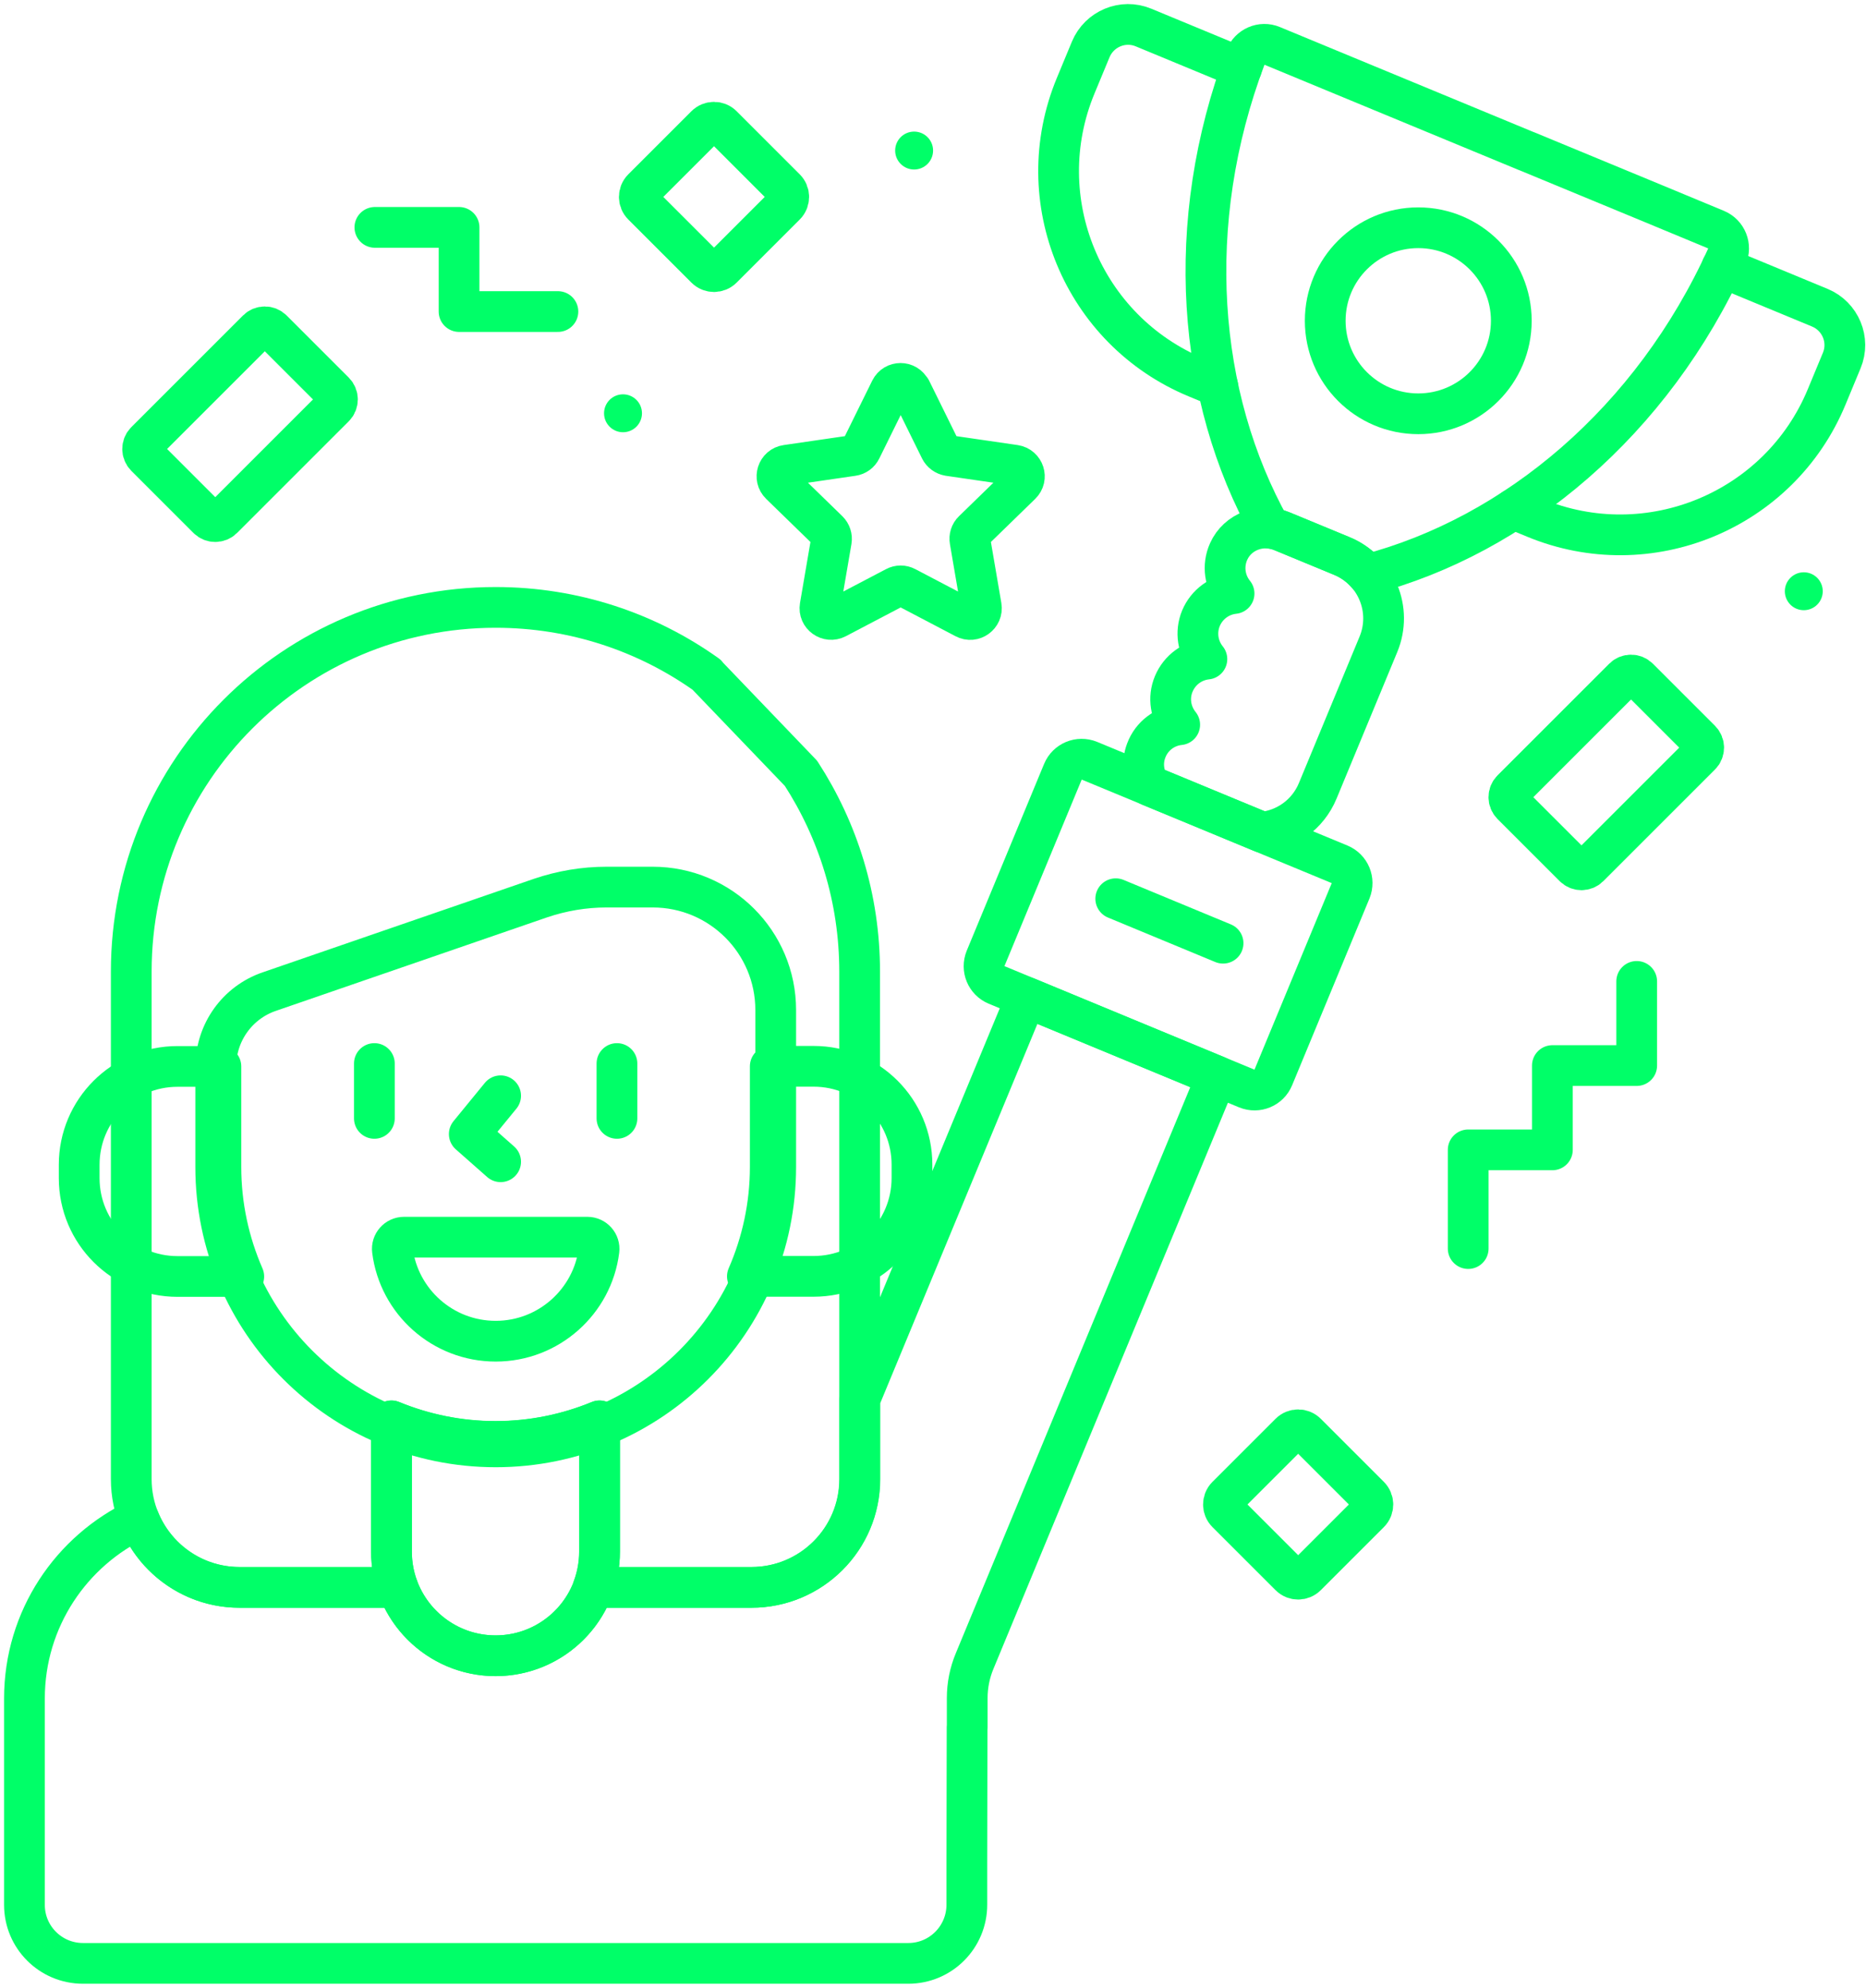
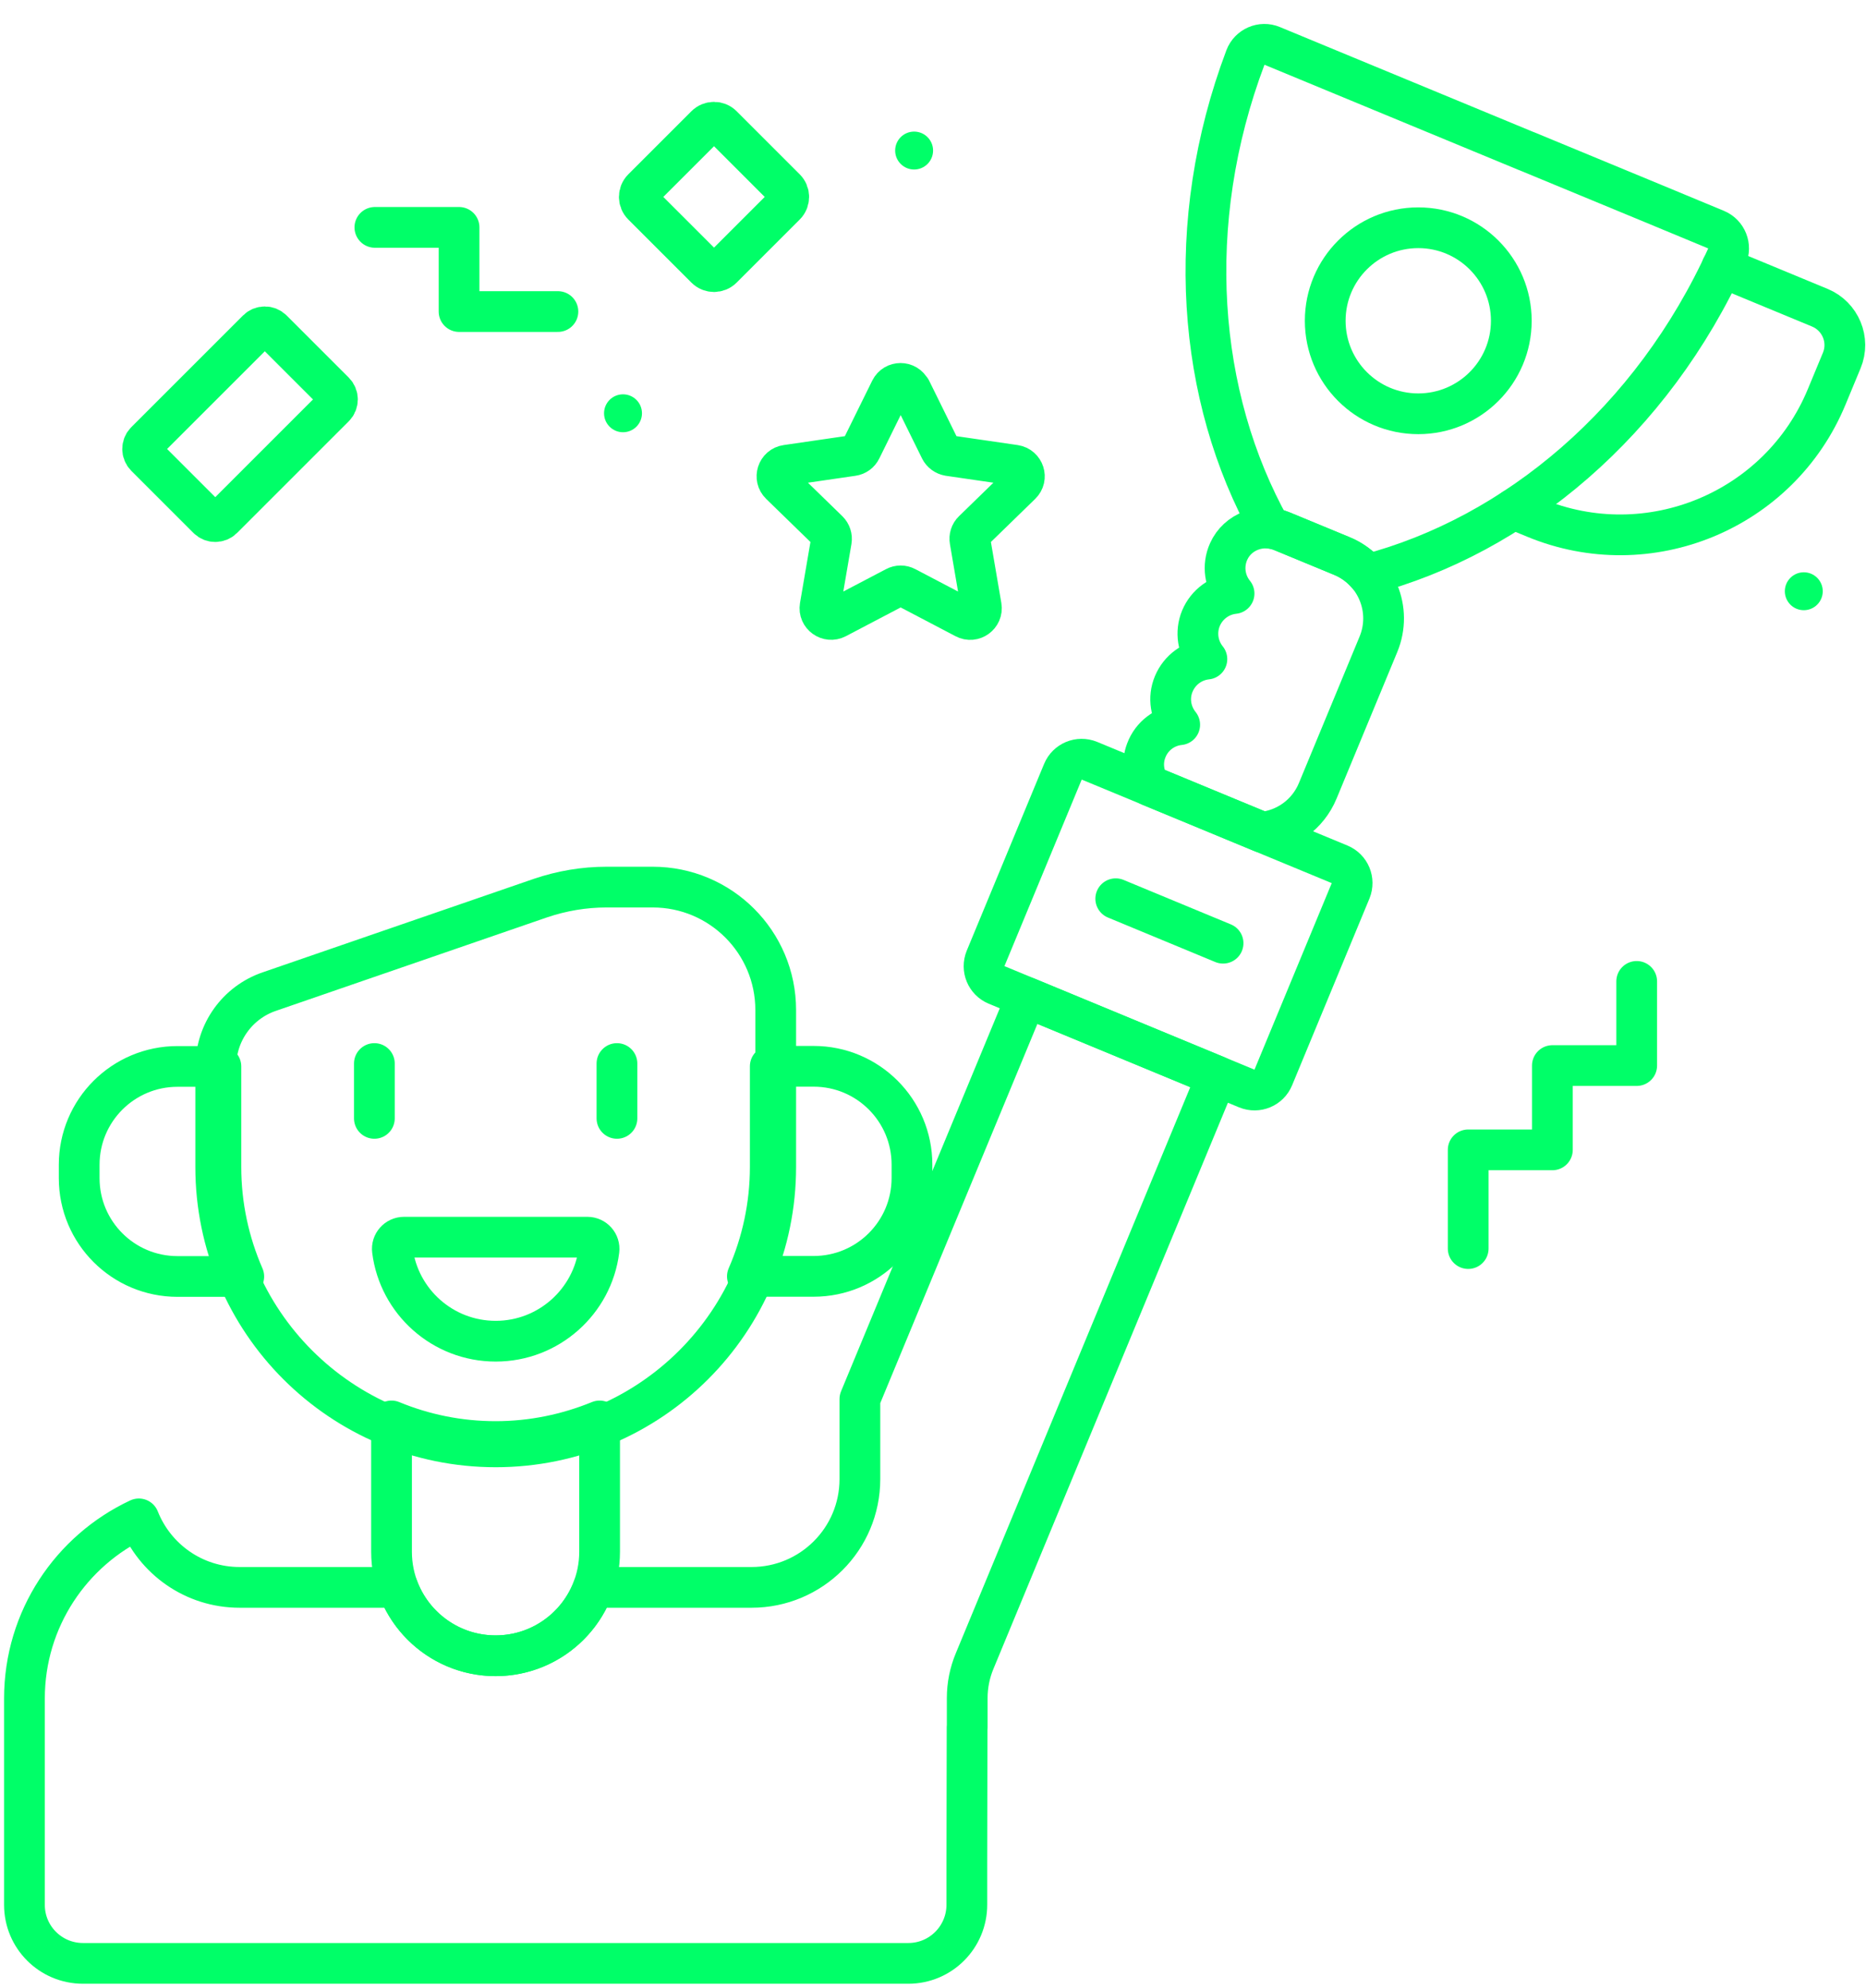
<svg xmlns="http://www.w3.org/2000/svg" width="229" height="244" viewBox="0 0 229 244" fill="none">
  <path d="M118.699 212.036V208.437C118.699 206.87 119.009 205.319 119.614 203.876L149.338 132.095L125.959 122.415L105.528 171.732V181.552C105.528 188.906 99.571 194.847 92.233 194.847H72.826C71.042 199.749 66.341 203.24 60.819 203.24C55.311 203.24 50.611 199.749 48.811 194.847H29.404C23.788 194.847 18.994 191.372 17.04 186.439C8.755 190.317 3 198.726 3 208.483V233.817C3 237.788 6.211 241 10.183 241H111.47C115.457 241 118.668 237.757 118.653 233.77V228.775L118.684 212.021L118.699 212.036Z" stroke="#00FF68" stroke-width="5" stroke-linecap="round" stroke-linejoin="round" />
-   <path d="M86.725 82.826C79.419 77.613 70.467 74.557 60.818 74.557C36.121 74.557 16.108 94.569 16.108 119.267V181.553C16.108 188.907 22.066 194.848 29.403 194.848H48.811C48.314 193.483 48.035 192.009 48.035 190.458V174.401C51.975 176.015 56.288 176.93 60.803 176.93C65.317 176.93 69.63 176.03 73.57 174.401V190.458C73.57 191.994 73.291 193.483 72.794 194.848H92.202C99.555 194.848 105.497 188.891 105.497 181.553V119.267C105.497 110.285 102.844 101.938 98.299 94.926L86.694 82.826H86.725Z" stroke="#00FF68" stroke-width="5" stroke-linecap="round" stroke-linejoin="round" />
  <path d="M60.817 176.946C56.303 176.946 51.99 176.046 48.05 174.417V190.473C48.05 197.532 53.774 203.241 60.817 203.241C67.876 203.241 73.585 197.516 73.585 190.473V174.417C69.644 176.03 65.332 176.946 60.817 176.946Z" stroke="#00FF68" stroke-width="5" stroke-linecap="round" stroke-linejoin="round" />
  <path d="M99.85 130.887H94.529V143.22C94.529 147.998 93.52 152.543 91.721 156.67H99.85C106.52 156.67 111.919 151.271 111.919 144.601V142.956C111.919 136.285 106.52 130.887 99.85 130.887Z" stroke="#00FF68" stroke-width="5" stroke-linecap="round" stroke-linejoin="round" />
  <path d="M27.108 143.235V130.902H21.787C15.116 130.902 9.718 136.301 9.718 142.971V144.616C9.718 151.286 15.116 156.685 21.787 156.685H29.916C28.117 152.559 27.108 148.013 27.108 143.235Z" stroke="#00FF68" stroke-width="5" stroke-linecap="round" stroke-linejoin="round" />
  <path d="M26.473 130.904V143.237C26.473 162.21 41.862 177.599 60.835 177.599C79.808 177.599 95.197 162.21 95.197 143.237V123.985C95.197 115.638 88.433 108.89 80.103 108.89H74.425C71.663 108.89 68.933 109.356 66.327 110.24L33.035 121.72C29.11 123.069 26.488 126.762 26.488 130.904H26.473Z" stroke="#00FF68" stroke-width="5" stroke-linecap="round" stroke-linejoin="round" />
  <path d="M45.944 130.546V137.279" stroke="#00FF68" stroke-width="5" stroke-linecap="round" stroke-linejoin="round" />
  <path d="M75.714 130.546V137.279" stroke="#00FF68" stroke-width="5" stroke-linecap="round" stroke-linejoin="round" />
-   <path d="M61.438 134.503L57.591 139.204L61.438 142.601" stroke="#00FF68" stroke-width="5" stroke-linecap="round" stroke-linejoin="round" />
  <path d="M49.586 151.862C48.718 151.862 48.05 152.622 48.159 153.475C48.95 159.758 54.318 164.629 60.834 164.629C67.334 164.629 72.717 159.758 73.508 153.475C73.617 152.622 72.95 151.862 72.081 151.862H49.586Z" stroke="#00FF68" stroke-width="5" stroke-linecap="round" stroke-linejoin="round" />
  <path d="M187.333 18.555L156.12 5.632C154.832 5.089 153.343 5.741 152.847 7.044C145.183 27.382 146.89 48.698 155.903 64.847C156.384 64.894 156.849 65.018 157.315 65.204L164.668 68.245C165.924 68.757 166.979 69.563 167.802 70.525C186.03 65.747 202.769 51.707 211.922 31.509C212.496 30.237 211.906 28.732 210.603 28.189L202.831 24.962L187.349 18.555H187.333Z" stroke="#00FF68" stroke-width="5" stroke-linecap="round" stroke-linejoin="round" />
  <path d="M174.053 50.792C180.359 50.792 185.471 45.68 185.471 39.374C185.471 33.069 180.359 27.956 174.053 27.956C167.747 27.956 162.635 33.069 162.635 39.374C162.635 45.68 167.747 50.792 174.053 50.792Z" stroke="#00FF68" stroke-width="5" stroke-linecap="round" stroke-linejoin="round" />
-   <path d="M152.364 8.361L140.341 3.381C137.813 2.326 134.912 3.537 133.857 6.065L132.011 10.518C126.209 24.511 132.864 40.567 146.857 46.354L149.448 47.424" stroke="#00FF68" stroke-width="5" stroke-linecap="round" stroke-linejoin="round" />
  <path d="M185.749 62.486L188.34 63.556C202.333 69.358 218.389 62.703 224.176 48.71L226.022 44.257C227.077 41.729 225.867 38.828 223.338 37.773L211.315 32.793" stroke="#00FF68" stroke-width="5" stroke-linecap="round" stroke-linejoin="round" />
  <path d="M164.664 68.245L157.311 65.204C154.813 64.165 151.881 65.236 150.78 67.702C149.989 69.471 150.314 71.456 151.447 72.853C149.694 73.039 148.112 74.156 147.382 75.893C146.669 77.631 147.01 79.539 148.112 80.904C146.359 81.09 144.776 82.207 144.047 83.945C143.318 85.682 143.675 87.59 144.776 88.956C142.977 89.142 141.348 90.305 140.665 92.136C140.107 93.61 140.324 95.176 141.099 96.448L154.891 102.157C157.823 101.863 160.507 100.001 161.717 97.069L169.163 79.089C170.916 74.854 168.915 69.998 164.664 68.245Z" stroke="#00FF68" stroke-width="5" stroke-linecap="round" stroke-linejoin="round" />
  <path d="M153.016 133.616L122.299 120.895C121.027 120.368 120.438 118.925 120.95 117.653L130.444 94.724C130.971 93.452 132.414 92.863 133.686 93.374L164.403 106.096C165.675 106.623 166.264 108.066 165.752 109.338L156.258 132.267C155.731 133.539 154.288 134.128 153.016 133.616Z" stroke="#00FF68" stroke-width="5" stroke-linecap="round" stroke-linejoin="round" />
  <path d="M136.927 110.316L150.098 115.777" stroke="#00FF68" stroke-width="5" stroke-linecap="round" stroke-linejoin="round" />
-   <path d="M208.707 90.865L201.074 83.233C200.578 82.736 199.756 82.736 199.259 83.233L185.545 96.947C185.049 97.443 185.049 98.265 185.545 98.762L193.178 106.394C193.674 106.891 194.496 106.891 194.993 106.394L208.707 92.68C209.203 92.184 209.203 91.362 208.707 90.865Z" stroke="#00FF68" stroke-width="5" stroke-linecap="round" stroke-linejoin="round" />
  <path d="M41.039 48.124L33.406 40.491C32.91 39.995 32.087 39.995 31.591 40.491L17.877 54.205C17.381 54.701 17.381 55.523 17.877 56.02L25.51 63.653C26.006 64.149 26.828 64.149 27.325 63.653L41.039 49.939C41.535 49.442 41.535 48.62 41.039 48.124Z" stroke="#00FF68" stroke-width="5" stroke-linecap="round" stroke-linejoin="round" />
  <path d="M86.618 15.422L78.877 23.163C78.318 23.722 78.318 24.622 78.877 25.18L86.618 32.921C87.177 33.48 88.076 33.48 88.635 32.921L96.376 25.18C96.934 24.622 96.934 23.722 96.376 23.163L88.635 15.422C88.076 14.864 87.177 14.864 86.618 15.422Z" stroke="#00FF68" stroke-width="5" stroke-linecap="round" stroke-linejoin="round" />
-   <path d="M158.305 175.922L150.563 183.663C150.005 184.222 150.005 185.122 150.563 185.68L158.305 193.421C158.863 193.98 159.763 193.98 160.321 193.421L168.063 185.68C168.621 185.122 168.621 184.222 168.063 183.663L160.321 175.922C159.763 175.364 158.863 175.364 158.305 175.922Z" stroke="#00FF68" stroke-width="5" stroke-linecap="round" stroke-linejoin="round" />
  <path d="M111.782 47.829L115.396 55.167C115.598 55.571 115.986 55.85 116.436 55.927L124.534 57.106C125.666 57.277 126.116 58.658 125.294 59.449L119.43 65.158C119.104 65.468 118.964 65.934 119.042 66.368L120.423 74.435C120.609 75.552 119.43 76.421 118.421 75.878L111.177 72.077C110.773 71.86 110.292 71.86 109.889 72.077L102.644 75.878C101.636 76.405 100.457 75.552 100.643 74.435L102.024 66.368C102.101 65.918 101.946 65.468 101.636 65.158L95.772 59.449C94.95 58.658 95.399 57.262 96.532 57.106L104.63 55.927C105.08 55.865 105.468 55.586 105.669 55.167L109.284 47.829C109.796 46.806 111.239 46.806 111.751 47.829H111.782Z" stroke="#00FF68" stroke-width="5" stroke-linecap="round" stroke-linejoin="round" />
  <path d="M200.859 120.464V130.796H190.512V141.143H180.18V153.259" stroke="#00FF68" stroke-width="5" stroke-linecap="round" stroke-linejoin="round" />
  <path d="M46.005 27.91H56.337V38.242H68.468" stroke="#00FF68" stroke-width="5" stroke-linecap="round" stroke-linejoin="round" />
  <circle cx="112.183" cy="18.48" r="2.327" fill="#00FF68" />
  <circle cx="221.366" cy="72.574" r="2.327" fill="#00FF68" />
  <circle cx="76.457" cy="50.729" r="2.327" fill="#00FF68" />
</svg>